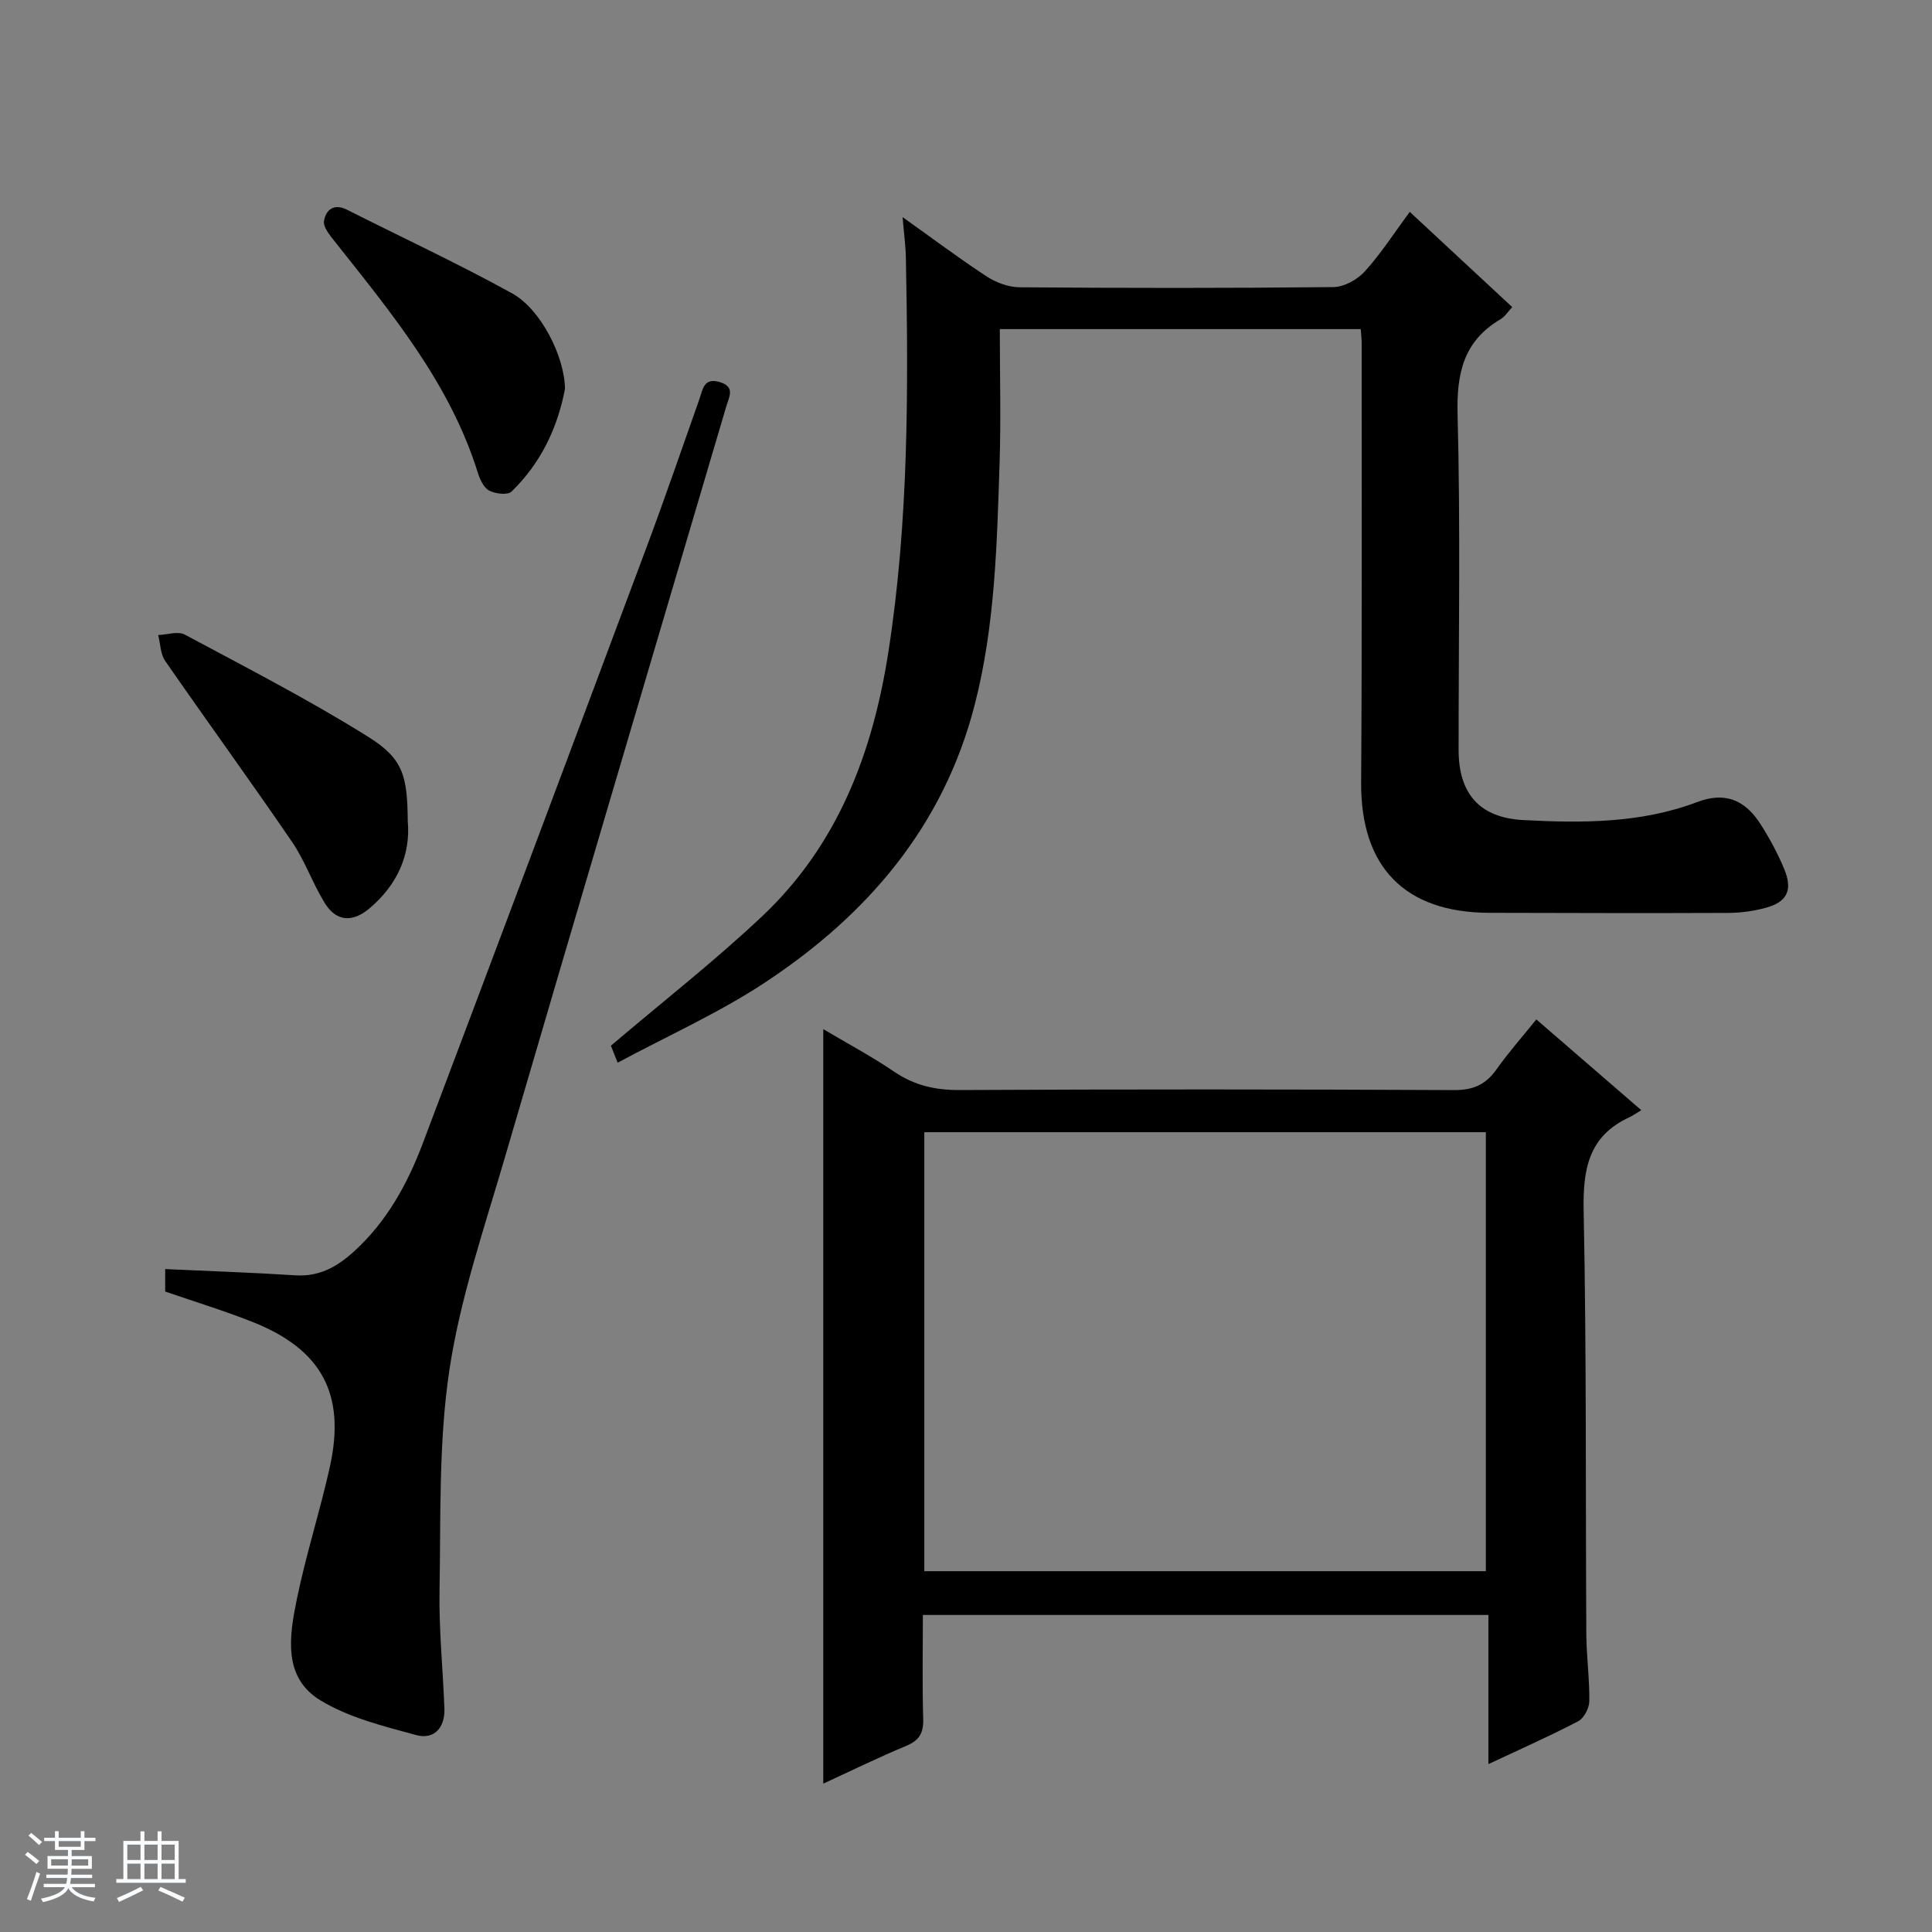
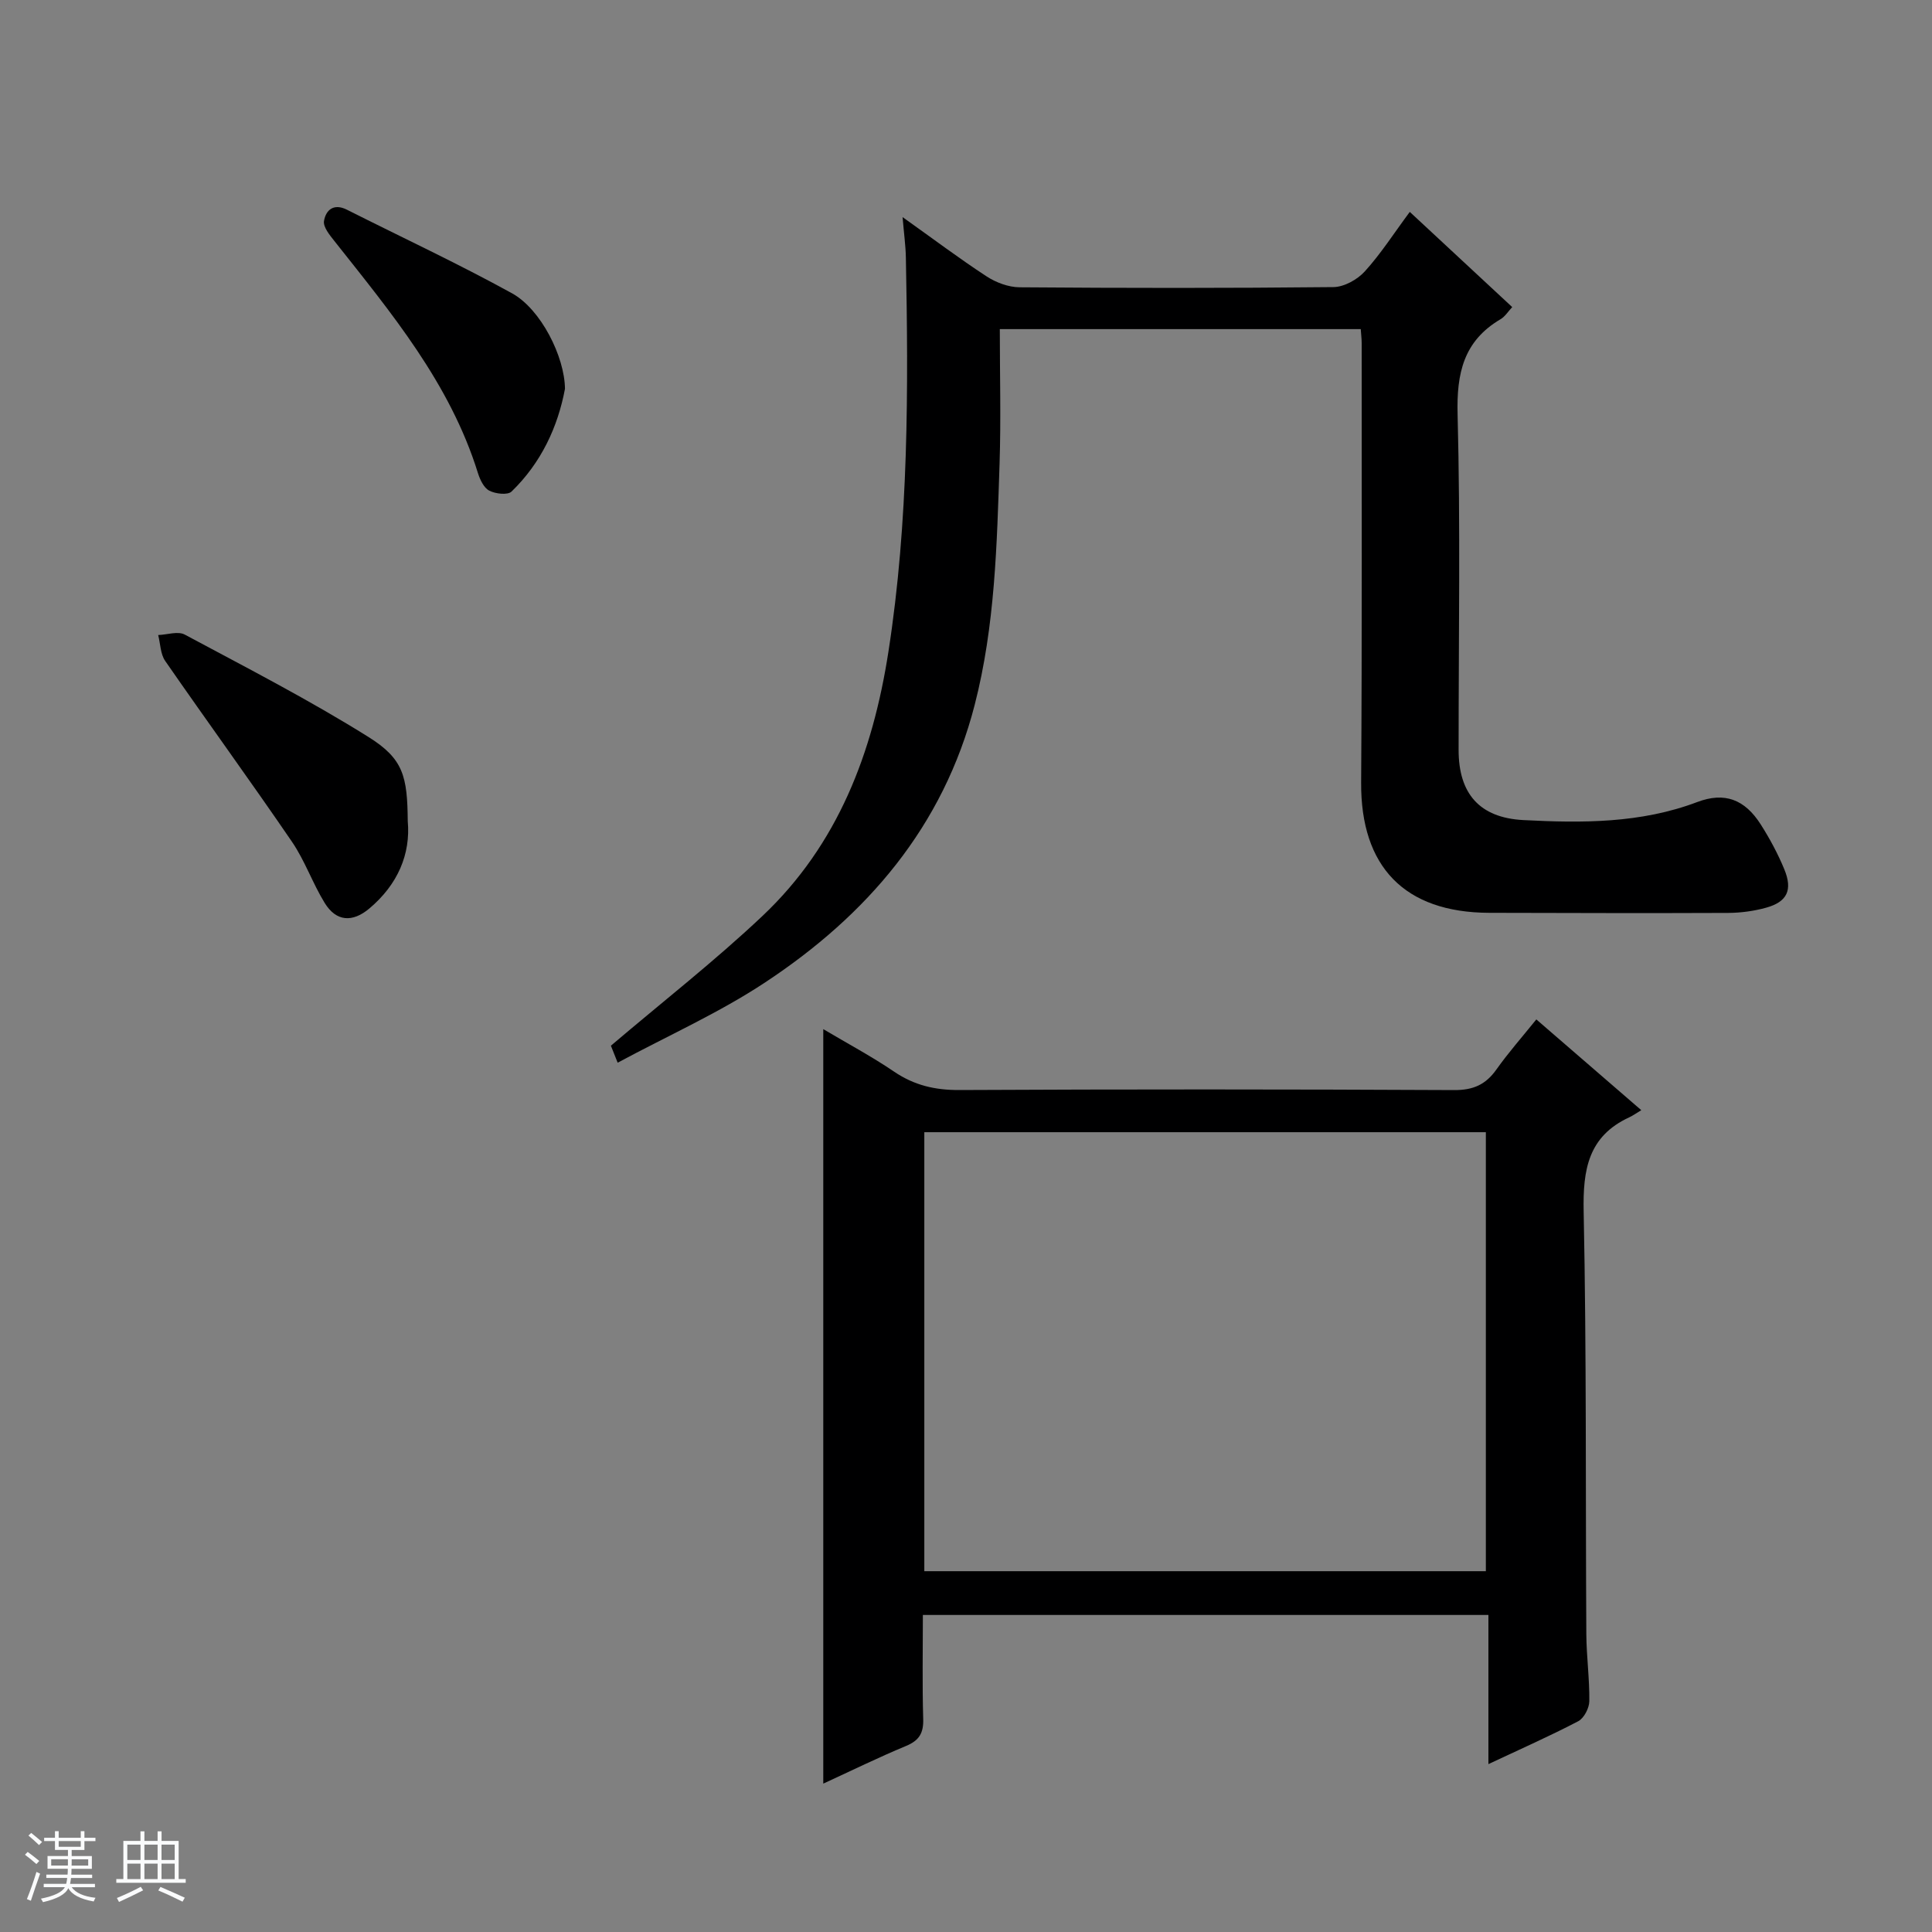
<svg xmlns="http://www.w3.org/2000/svg" enable-background="new 0 0 400 400" viewBox="0 0 400 400">
  <rect x="0" y="0" width="400" height="400" fill="#808080" stroke="none" />
  <path d="m5.17 384 .56-.58c.85.61 1.65 1.24 2.4 1.87l-.59.64c-.84-.73-1.63-1.38-2.37-1.93m1.22 9.53-.82-.34c.71-1.76 1.37-3.64 1.98-5.63.24.13.5.25.76.36-.6 1.67-1.24 3.54-1.92 5.61m-.5-13.5.57-.54c.56.44 1.31 1.06 2.26 1.87l-.64.64c-.68-.66-1.41-1.32-2.19-1.97m3.25.46h2.24v-1.36h.77v1.36h4.57v-1.36h.76v1.36h2.28v.69h-2.28v1.84h-2.64v1.26h4.18v2.64h-4.21c0 .45-.02.86-.05 1.21h4.32v.69h-4.38c-.04.34-.1.75-.19 1.22h5.15v.69h-4.82c.87 1.19 2.51 1.92 4.93 2.19-.17.31-.3.57-.37.76-2.77-.49-4.52-1.41-5.26-2.76-.56 1.26-2.3 2.23-5.24 2.9-.12-.24-.26-.48-.43-.72 2.73-.55 4.38-1.34 4.96-2.38h-4.38v-.69h4.65c.1-.38.17-.79.21-1.22h-4.32v-.69h4.4c.03-.34.05-.75.05-1.21h-4.2v-2.64h4.23v-1.26h-2.69v-1.84h-2.24zm1.46 4.46v1.29h3.45c.01-.4.02-.57.01-.53v-.32-.45h-3.46zm1.55-2.59h4.57v-1.19h-4.57zm6.11 2.59h-3.42v.77c-.01.19-.01.37-.02.53h3.44z" fill="#fafbfc" />
  <path d="m32.63 379.16h.82v1.98h3.54v7.89h1.46v.78h-14.37v-.78h1.46v-7.89h3.54v-1.98h.82v1.98h2.73zm-3.49 11.48.5.73c-1.61.82-3.28 1.63-5 2.41-.13-.27-.28-.55-.44-.82 1.75-.72 3.4-1.49 4.94-2.32m-2.78-5.55h2.73v-3.18h-2.73zm0 3.95h2.73v-3.2h-2.73zm3.54-3.95h2.73v-3.18h-2.73zm0 3.95h2.73v-3.2h-2.73zm7.89 4.68c-1.84-.92-3.51-1.7-5.02-2.32l.45-.73c1.89.8 3.57 1.55 5.04 2.23zm-1.62-11.81h-2.73v3.18h2.73zm-2.73 7.13h2.73v-3.2h-2.73v3.19z" fill="#fafbfc" />
  <g fill="#000001">
    <path d="m170.45 213.07c5.05 3 10.02 5.65 14.66 8.8 4.18 2.84 8.5 3.84 13.54 3.81 34.14-.17 68.29-.16 102.43.01 3.94.02 6.53-1.14 8.74-4.27 2.47-3.48 5.31-6.7 8.26-10.36 7.27 6.29 14.15 12.24 21.73 18.79-1.02.61-1.7 1.11-2.45 1.46-8.55 3.93-9.66 10.87-9.48 19.54.6 29.13.38 58.29.55 87.43.03 4.65.68 9.29.62 13.94-.02 1.43-1.1 3.51-2.29 4.14-5.87 3.07-11.94 5.75-18.6 8.88 0-10.53 0-20.54 0-30.88-39.24 0-77.92 0-117.09 0 0 7.3-.14 14.42.07 21.53.09 2.92-.83 4.46-3.55 5.59-5.76 2.39-11.36 5.15-17.14 7.8 0-52.27 0-103.97 0-156.21zm137.18 112.23c0-30.73 0-60.81 0-90.89-38.99 0-77.67 0-116.26 0v90.89z" />
    <path d="m281.73 68.14c-24.99 0-49.45 0-74.73 0 0 9.36.25 18.62-.05 27.86-.55 16.75-.93 33.53-5.15 49.93-6.49 25.23-22.3 43.56-43.45 57.51-9.5 6.27-20.04 10.97-30.47 16.58-.86-2.16-1.32-3.32-1.4-3.52 10.75-9.14 21.5-17.53 31.36-26.84 15.65-14.77 22.86-33.83 26.1-54.74 4.21-27.1 4.14-54.36 3.61-81.65-.05-2.42-.39-4.84-.68-8.32 6.34 4.51 11.74 8.58 17.39 12.27 1.96 1.28 4.53 2.24 6.83 2.26 21.66.17 43.32.19 64.97-.04 2.22-.02 4.96-1.55 6.5-3.24 3.32-3.65 6.01-7.87 9.32-12.33 7.22 6.71 14.13 13.13 21.21 19.71-.85.9-1.48 1.96-2.42 2.51-7.65 4.51-9.12 11.18-8.89 19.72.6 23.14.2 46.31.21 69.47 0 9 4.3 14.04 13.43 14.51 12.13.63 24.27.69 35.96-3.73 5.68-2.15 9.86-.57 13.18 4.66 1.86 2.93 3.53 6.03 4.85 9.23 1.79 4.32.61 6.77-3.76 7.98-2.52.7-5.22 1.06-7.83 1.08-16.49.07-32.99.02-49.48-.02-17.56-.05-26.65-9.55-26.53-26.99.2-30.32.1-60.64.11-90.96 0-.8-.1-1.61-.19-2.9z" />
-     <path d="m34.2 267.4c0-1.6 0-3.07 0-4.65 9.12.42 18.04.72 26.95 1.29 4.91.32 8.58-1.72 12.06-4.87 6.87-6.21 11.16-14.07 14.35-22.52 15.48-40.99 30.86-82.02 46.2-123.07 3.84-10.27 7.4-20.63 11.05-30.97.71-2.02.89-4.44 4.12-3.53 3.4.96 2.01 3.12 1.41 5.15-15.31 51.88-30.7 103.73-45.88 155.65-4.23 14.48-9.19 28.94-11.42 43.77-2.25 15-1.77 30.44-2.04 45.69-.14 8.13.71 16.27 1.01 24.41.14 3.94-2.14 6.49-5.84 5.48-6.79-1.85-13.93-3.6-19.83-7.19-7.84-4.77-6.43-13.33-4.9-20.87 1.89-9.25 4.82-18.28 6.86-27.5 3.32-15.03-1.68-24.28-16-29.97-5.83-2.31-11.86-4.15-18.1-6.3z" />
    <path d="m84.42 170c.62 6.85-2.08 13.16-7.96 18.1-3.46 2.91-6.84 2.75-9.24-1.16-2.5-4.07-4.09-8.73-6.77-12.66-8.6-12.58-17.57-24.91-26.25-37.44-.99-1.43-.99-3.56-1.45-5.36 1.85-.07 4.08-.85 5.49-.1 12.83 6.87 25.81 13.54 38.12 21.25 7.16 4.5 7.98 8.1 8.06 17.37z" />
    <path d="m116.97 80.51c-1.47 7.85-4.91 15.31-11.06 21.26-.8.78-3.34.48-4.62-.19-1.13-.59-1.92-2.3-2.35-3.67-5.78-18.57-17.95-33.15-29.7-48-.98-1.24-2.36-2.91-2.16-4.15.38-2.29 2.02-3.73 4.77-2.33 11.39 5.74 22.98 11.14 34.15 17.29 6.01 3.31 10.92 13.17 10.97 19.79z" />
  </g>
</svg>